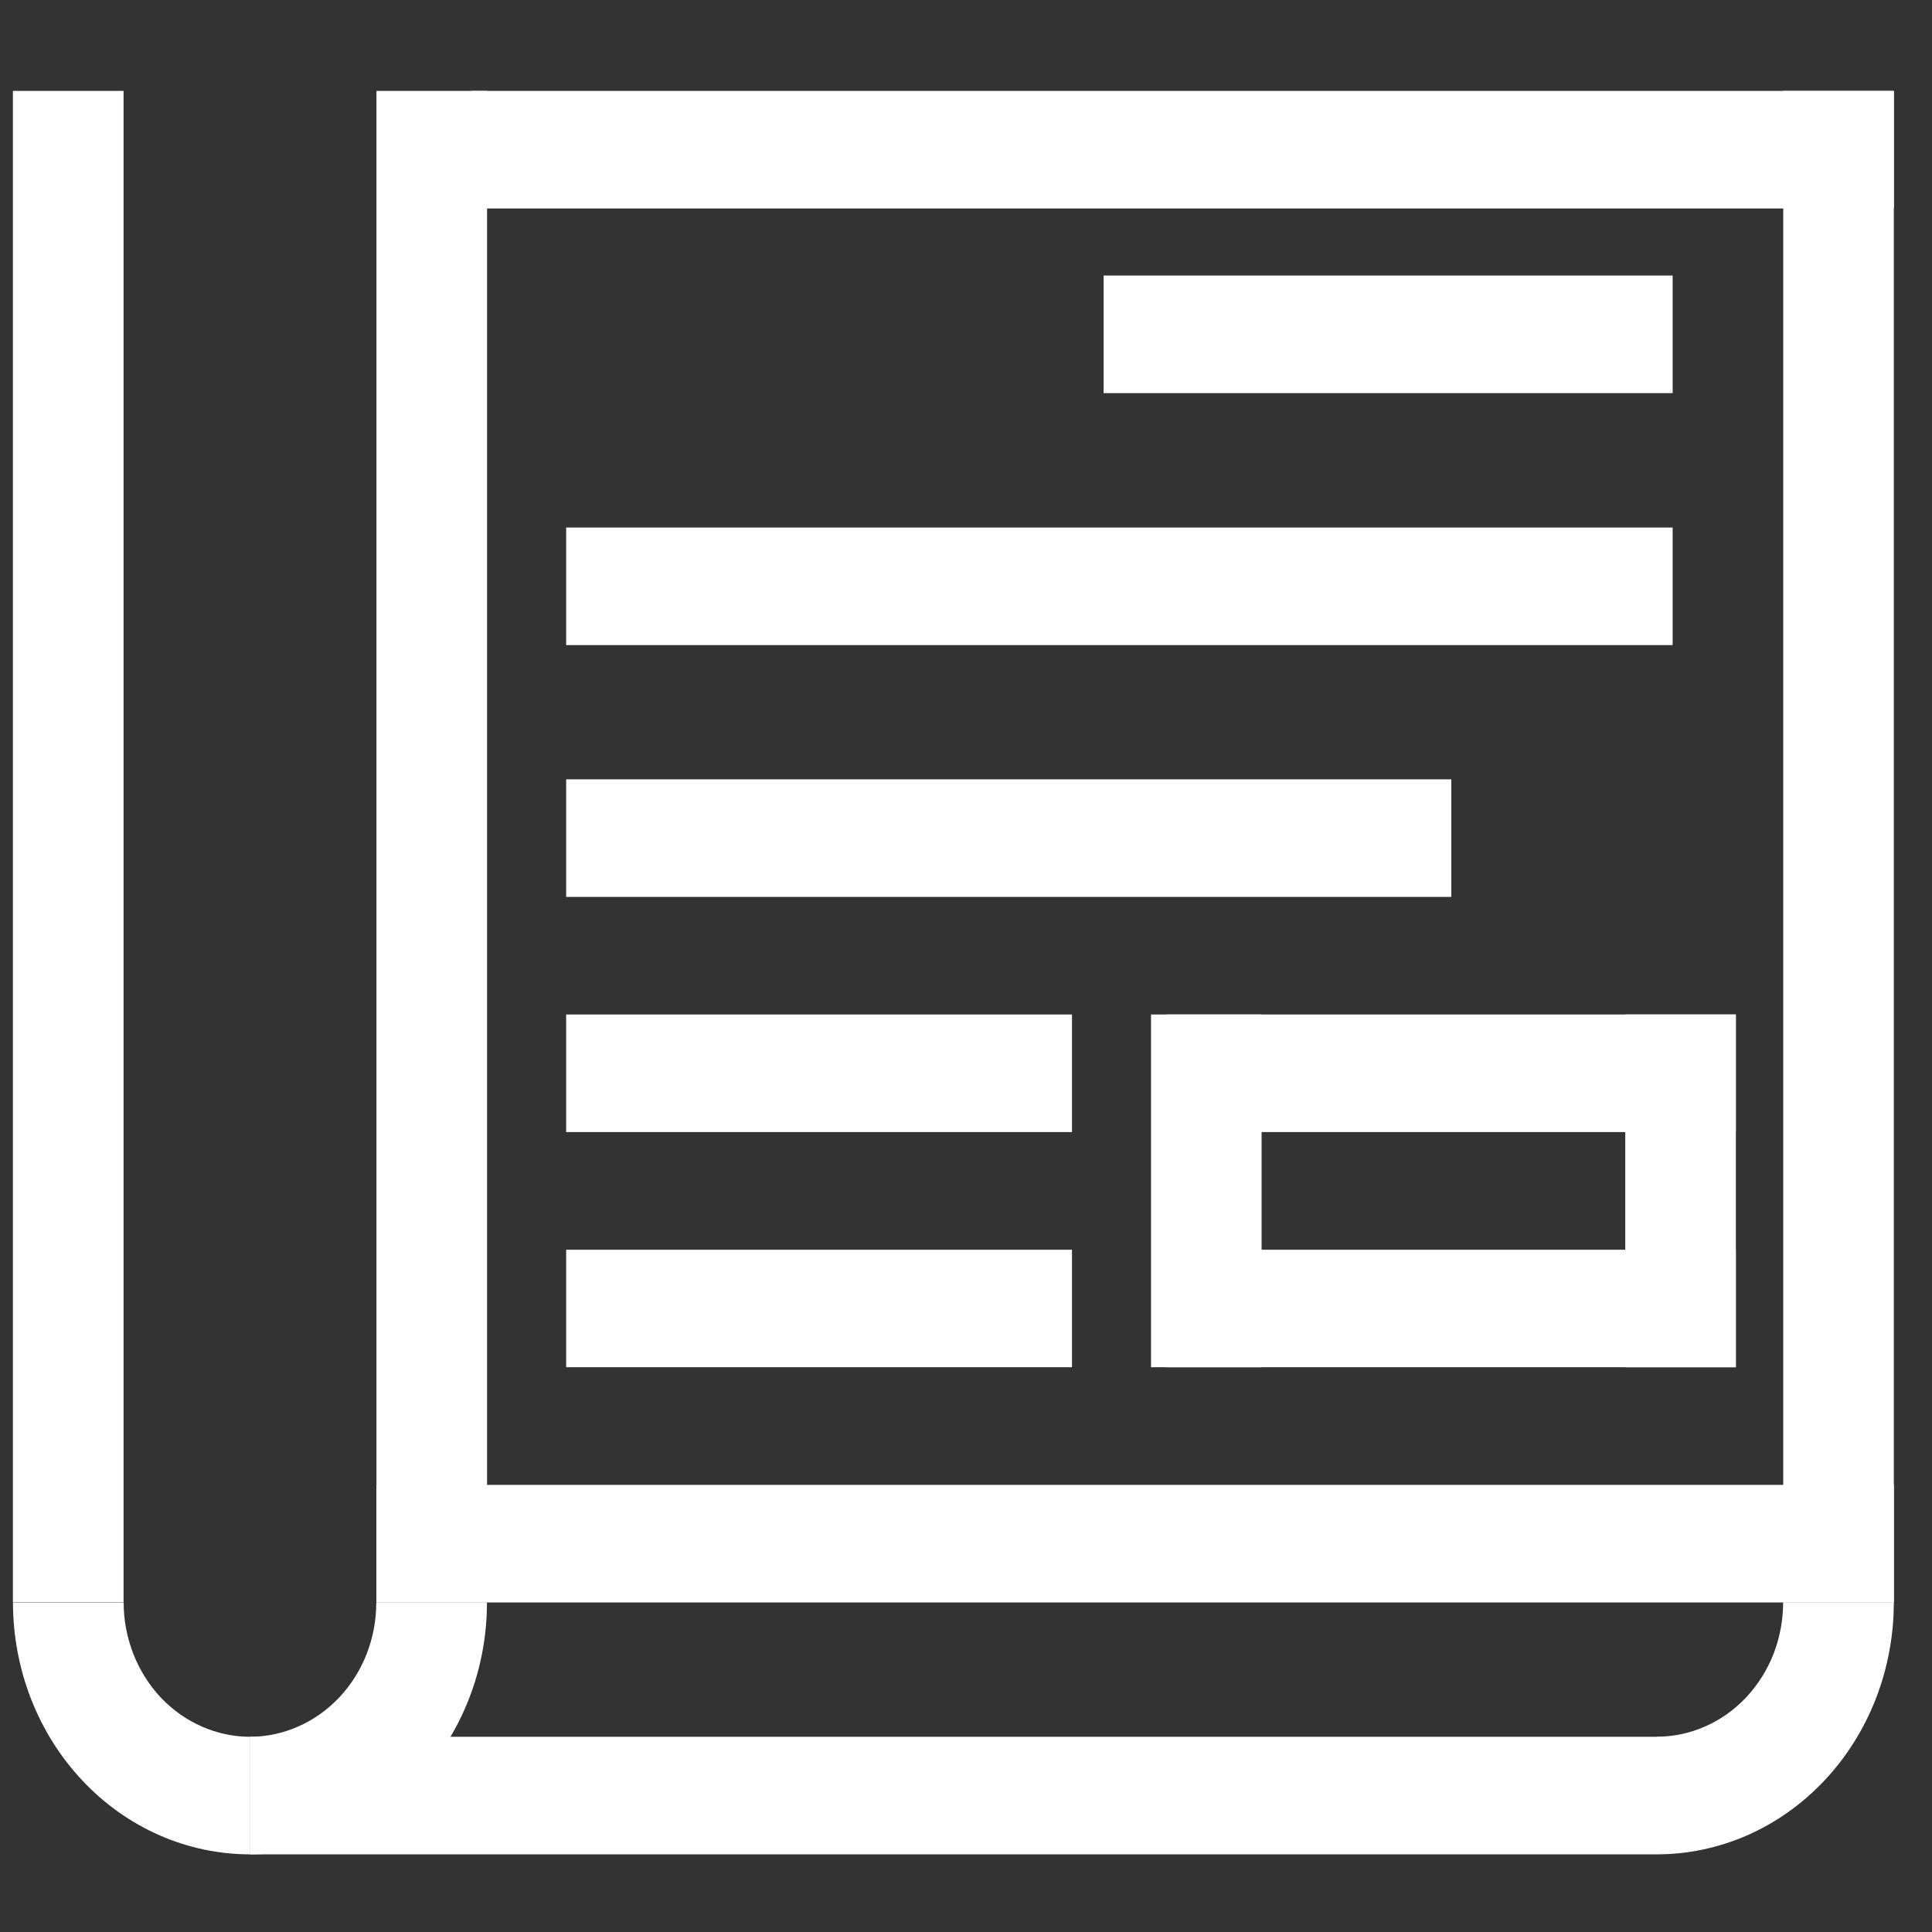
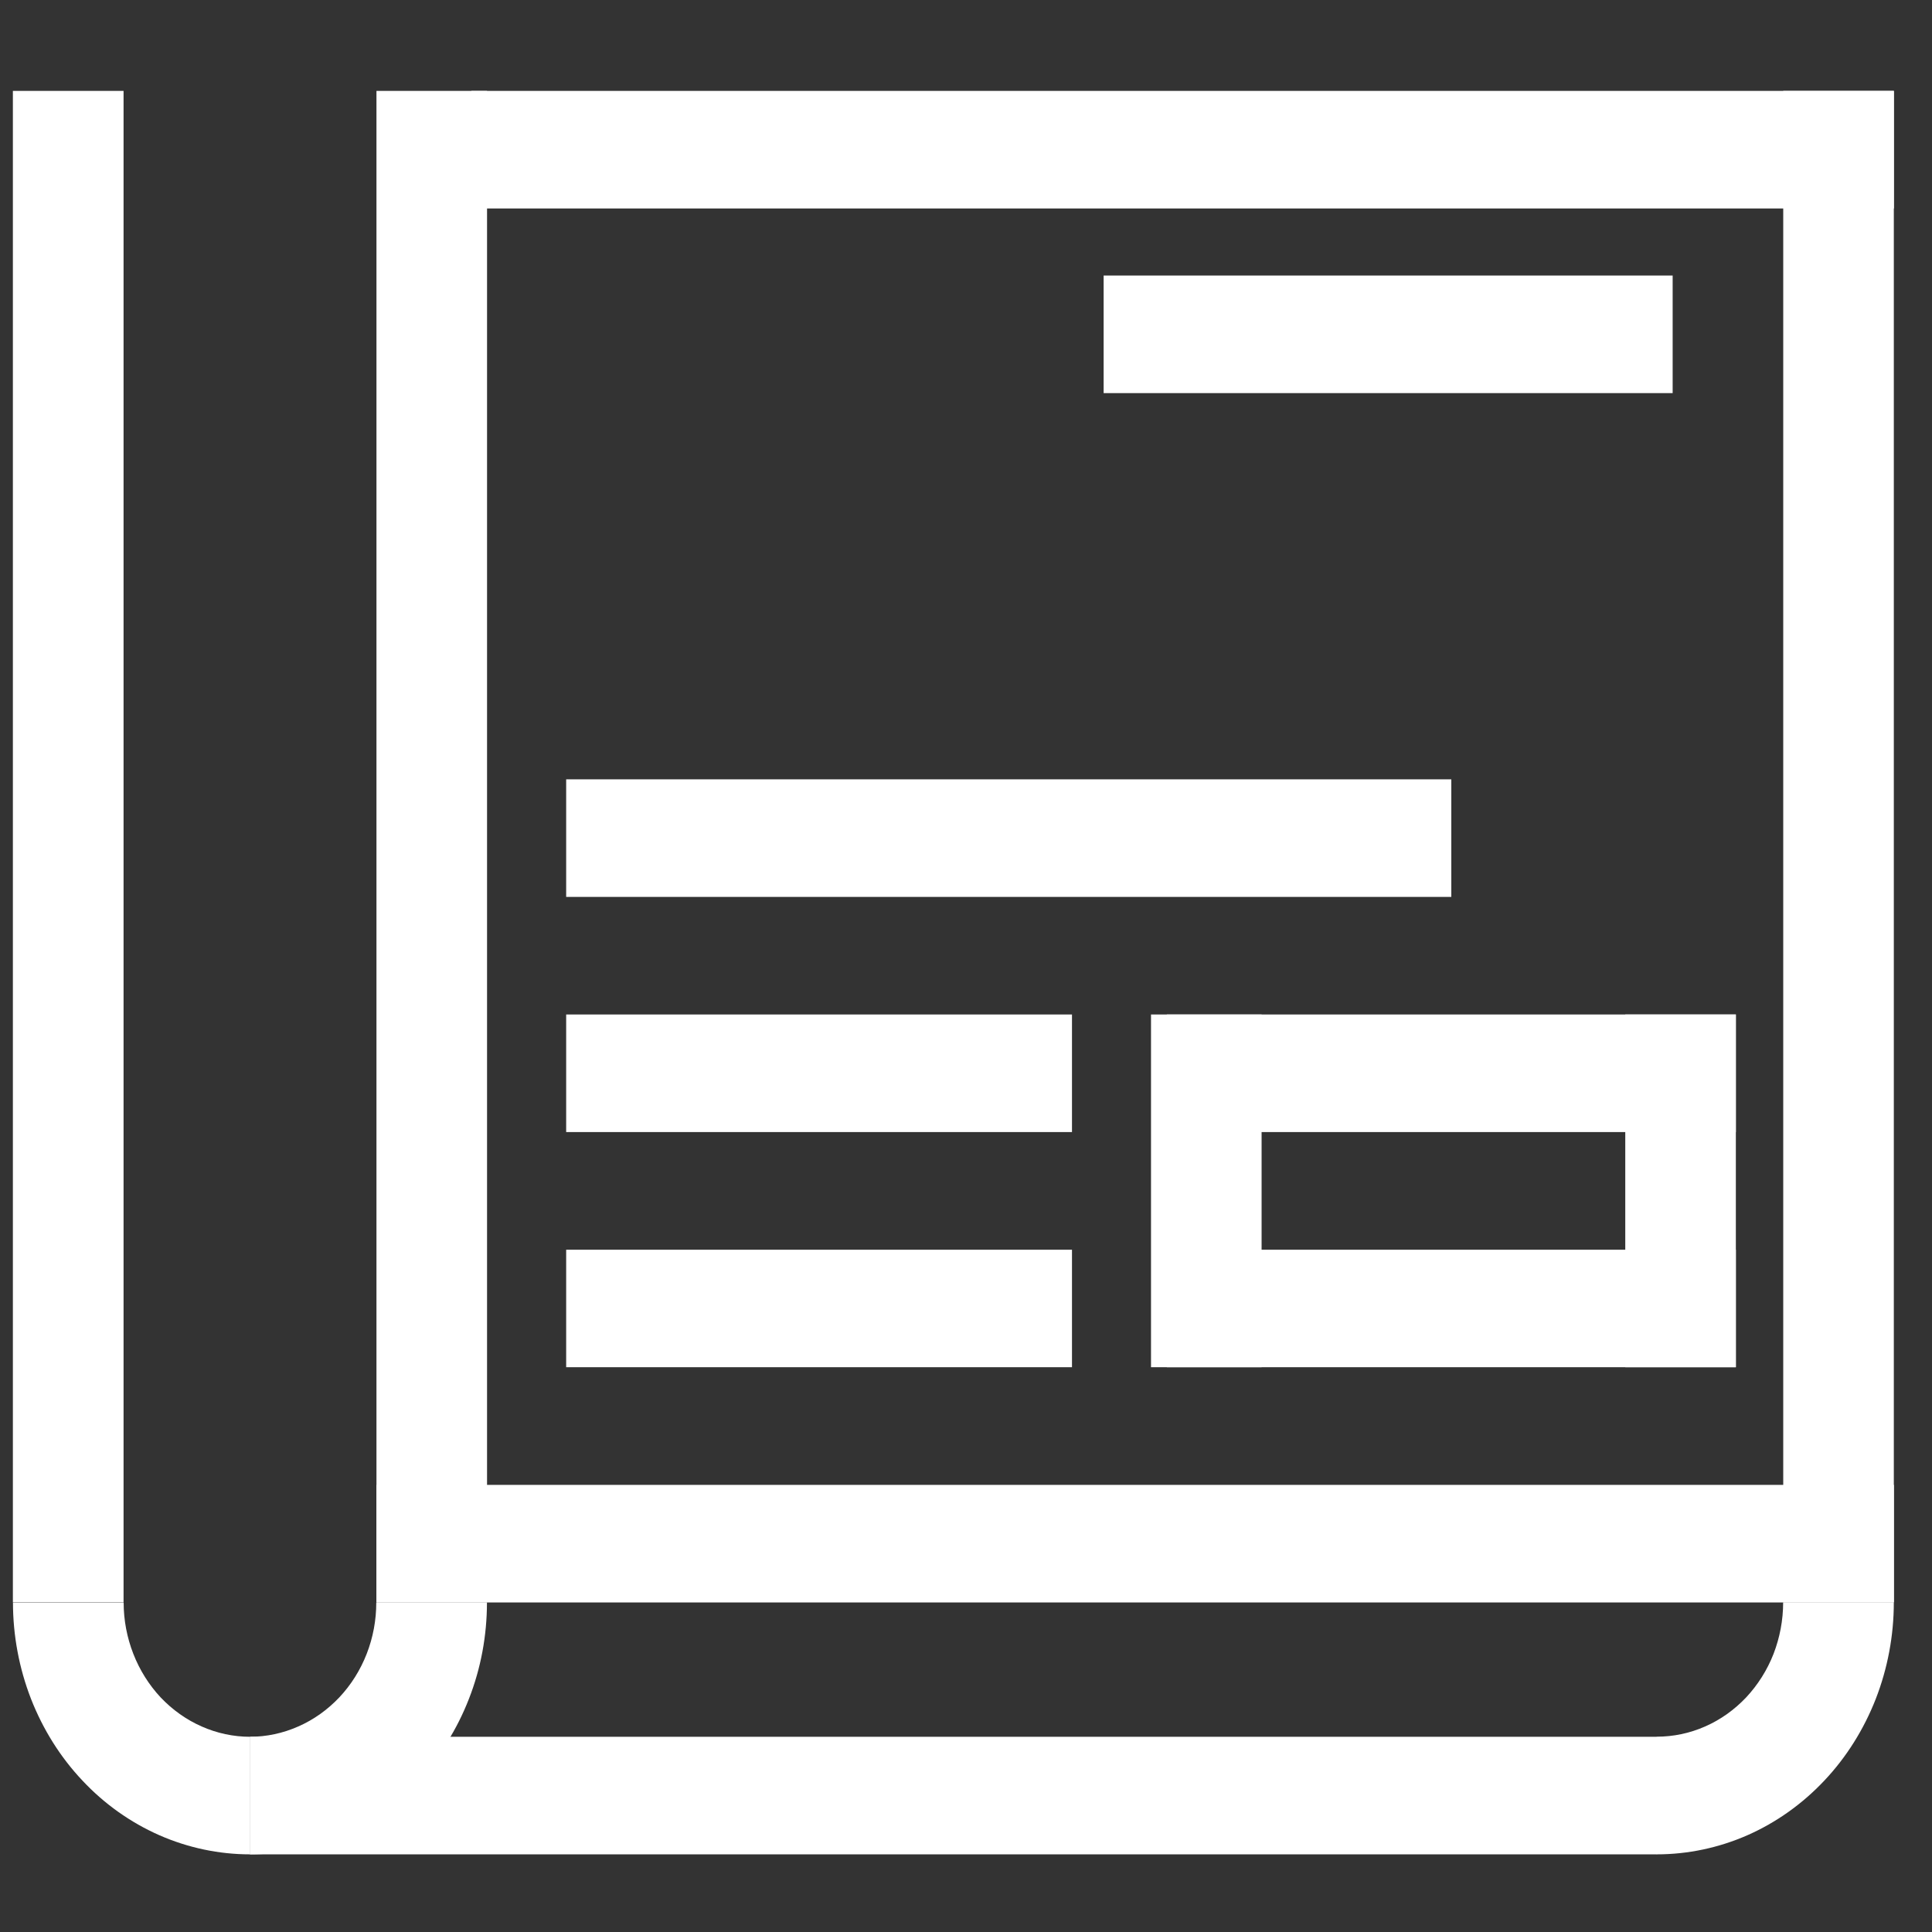
<svg xmlns="http://www.w3.org/2000/svg" width="21" height="21" viewBox="0 0 21 21" fill="none">
  <rect x="0" y="0" width="21" height="21" fill="#333333" stroke="none" />
  <path d="M1.343 0.988L0.14 0.988L0.14 17.416L1.343 17.416L1.343 0.988Z" fill="white" />
  <path d="M5.294 0.988L4.092 0.988L4.092 17.416L5.294 17.416L5.294 0.988Z" fill="white" />
  <path d="M20.585 0.988L19.383 0.988L19.383 17.417L20.585 17.417L20.585 0.988Z" fill="white" />
-   <path d="M6.154 13.584L6.154 14.861L11.652 14.861L11.652 13.584L6.154 13.584Z" fill="white" />
+   <path d="M6.154 13.584L6.154 14.861L11.652 14.861L11.652 13.584L6.154 13.584" fill="white" />
  <path d="M12.683 13.584L12.683 14.861L18.868 14.861L18.868 13.584L12.683 13.584Z" fill="white" />
  <path d="M6.154 8.471L6.154 9.749L15.775 9.749L15.775 8.471L6.154 8.471Z" fill="white" />
  <path d="M17.666 14.861L18.868 14.861L18.868 11.027L17.666 11.027L17.666 14.861Z" fill="white" />
  <path d="M12.511 14.861L13.713 14.861L13.713 11.027L12.511 11.027L12.511 14.861Z" fill="white" />
  <path d="M6.154 11.027L6.154 12.305L11.652 12.305L11.652 11.027L6.154 11.027Z" fill="white" />
-   <path d="M6.154 5.734L6.154 7.012L18.181 7.012L18.181 5.734L6.154 5.734Z" fill="white" />
  <path d="M11.996 2.995L11.996 4.273L18.181 4.273L18.181 2.995L11.996 2.995Z" fill="white" />
  <path d="M12.683 11.027L12.683 12.305L18.868 12.305L18.868 11.027L12.683 11.027Z" fill="white" />
  <path d="M4.092 16.14L4.092 17.418L20.586 17.418L20.586 16.14L4.092 16.14Z" fill="white" />
  <path d="M2.719 18.878L2.719 20.156L18.01 20.156L18.01 18.878L2.719 18.878Z" fill="white" />
  <path d="M5.123 0.988L5.123 2.266L20.586 2.266L20.586 0.988L5.123 0.988Z" fill="white" />
  <path fill-rule="evenodd" clip-rule="evenodd" d="M19.382 17.418H20.585C20.585 17.778 20.518 18.134 20.389 18.466C20.259 18.798 20.07 19.1 19.83 19.354C19.591 19.608 19.307 19.81 18.994 19.948C18.682 20.085 18.346 20.156 18.008 20.156V18.877C18.188 18.877 18.367 18.84 18.534 18.766C18.701 18.693 18.852 18.585 18.98 18.45C19.107 18.314 19.209 18.153 19.278 17.976C19.346 17.799 19.382 17.61 19.382 17.418Z" fill="white" />
  <path fill-rule="evenodd" clip-rule="evenodd" d="M4.09 17.418L5.293 17.418C5.293 17.778 5.227 18.134 5.097 18.466C4.968 18.798 4.778 19.1 4.539 19.354C4.299 19.609 4.015 19.81 3.703 19.948C3.39 20.085 3.055 20.156 2.716 20.156V18.878C2.897 18.878 3.075 18.84 3.242 18.766C3.409 18.693 3.56 18.585 3.688 18.45C3.816 18.314 3.917 18.153 3.986 17.976C4.055 17.799 4.09 17.61 4.09 17.418Z" fill="white" />
  <path fill-rule="evenodd" clip-rule="evenodd" d="M1.344 17.418L0.141 17.418C0.141 17.778 0.208 18.134 0.337 18.466C0.467 18.798 0.656 19.1 0.896 19.354C1.135 19.609 1.419 19.81 1.732 19.948C2.044 20.085 2.38 20.156 2.718 20.156V18.878C2.538 18.878 2.359 18.84 2.192 18.766C2.026 18.693 1.874 18.585 1.746 18.45C1.619 18.314 1.518 18.153 1.449 17.976C1.38 17.799 1.344 17.61 1.344 17.418Z" fill="white" />
</svg>